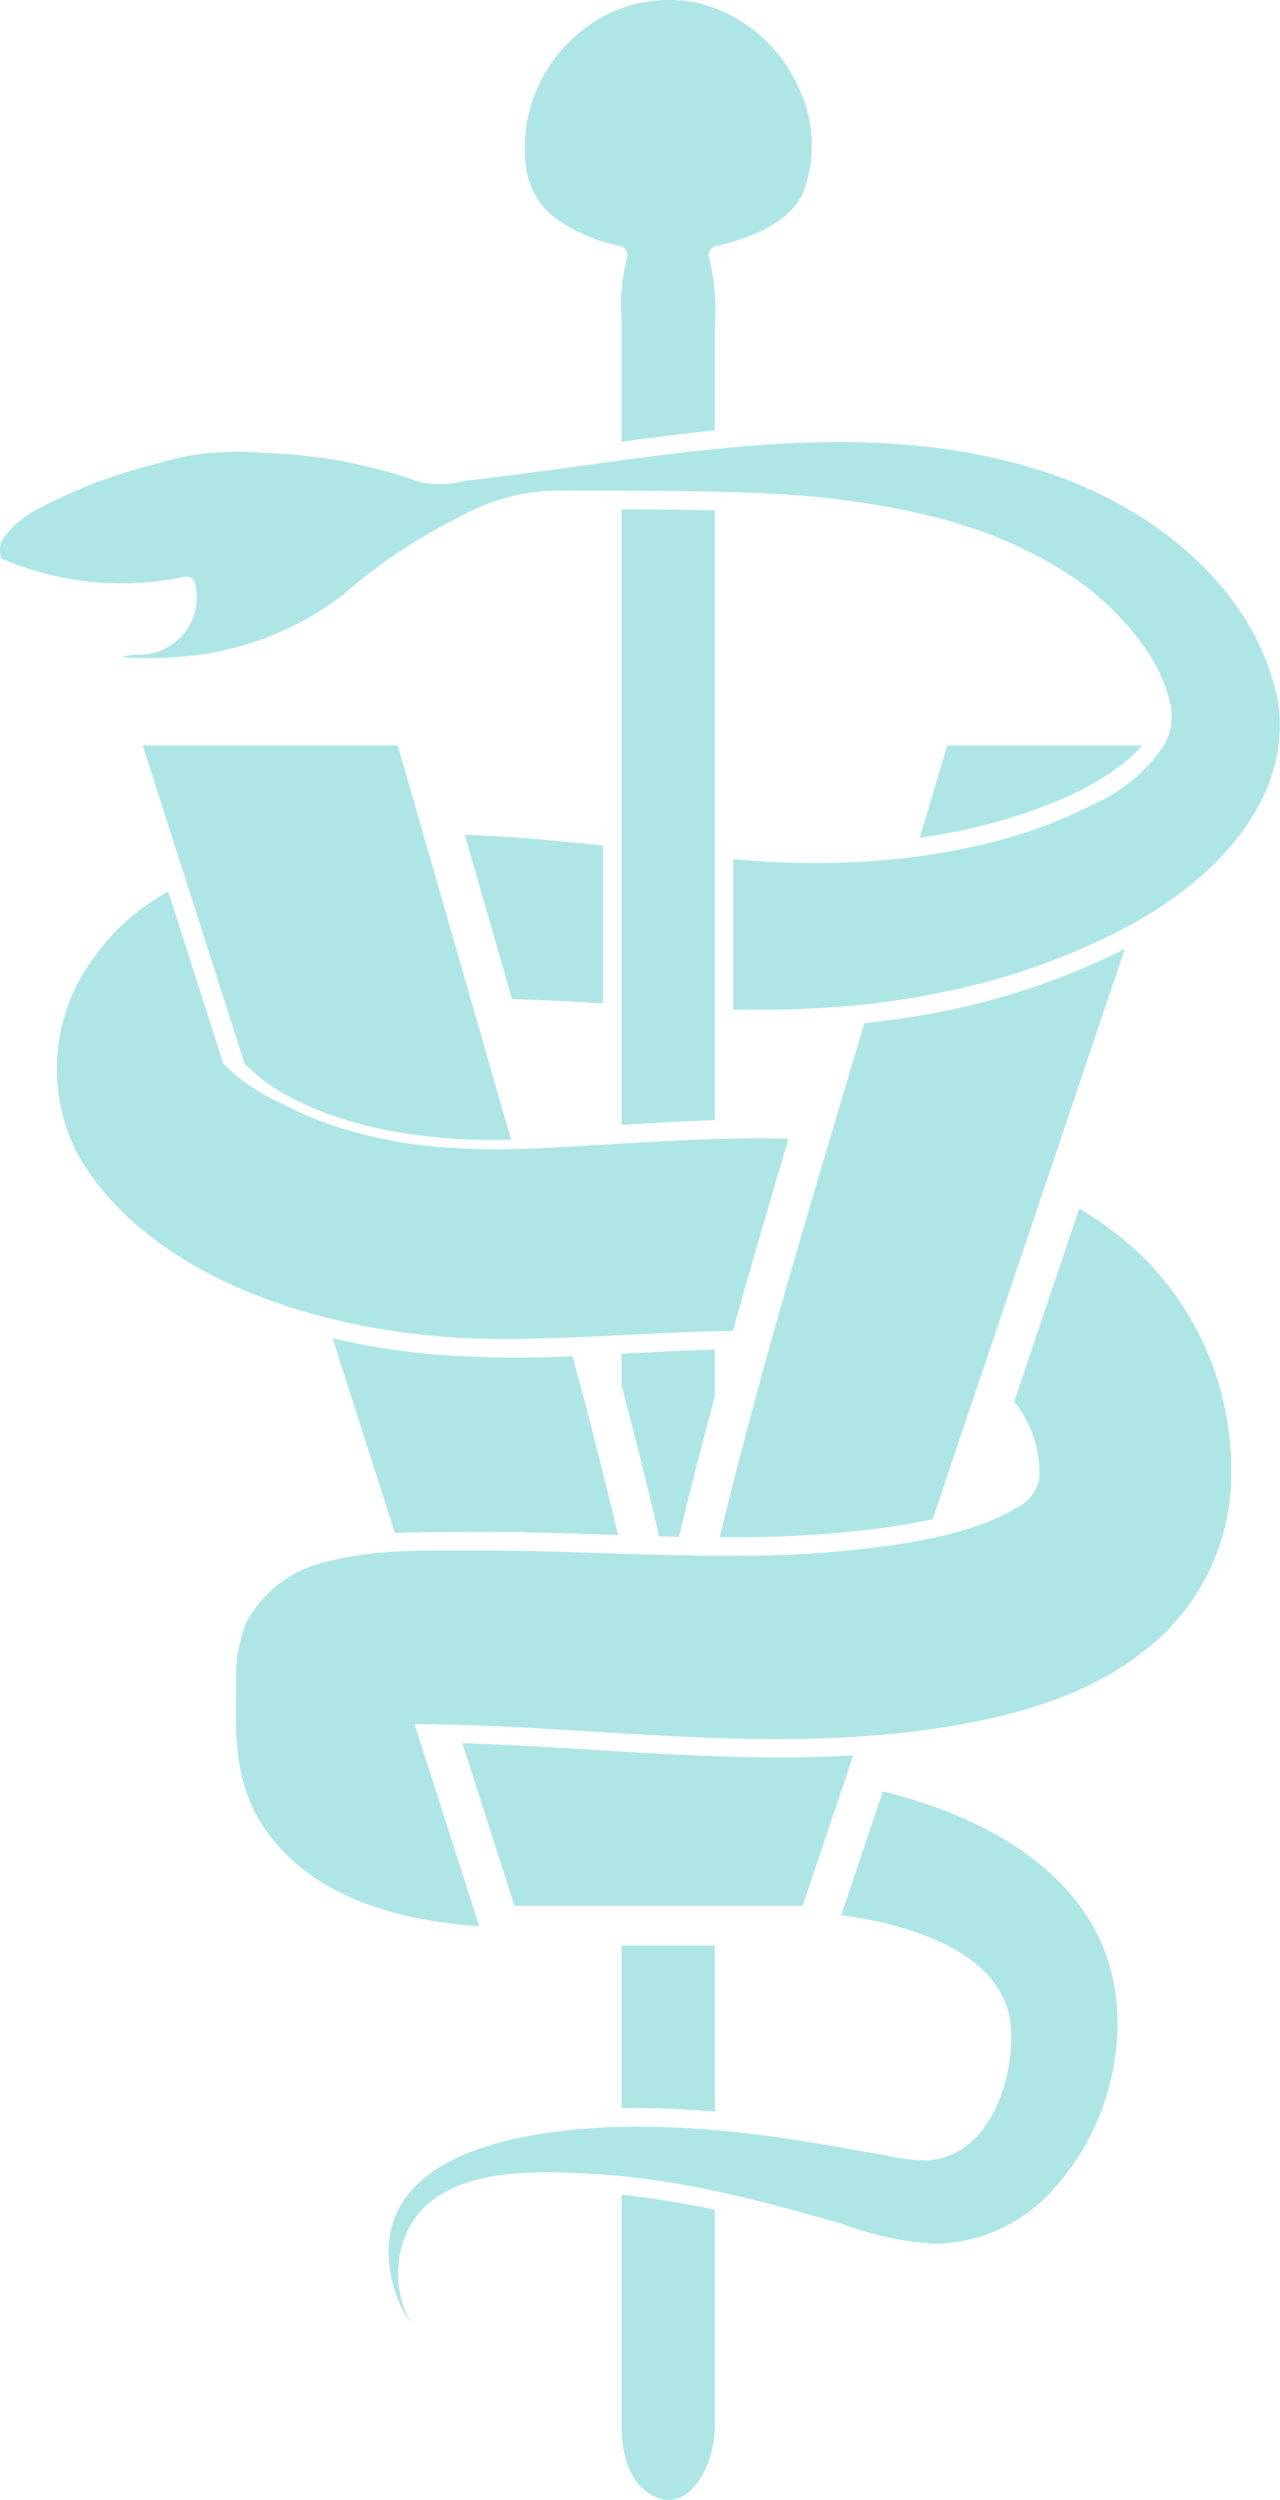
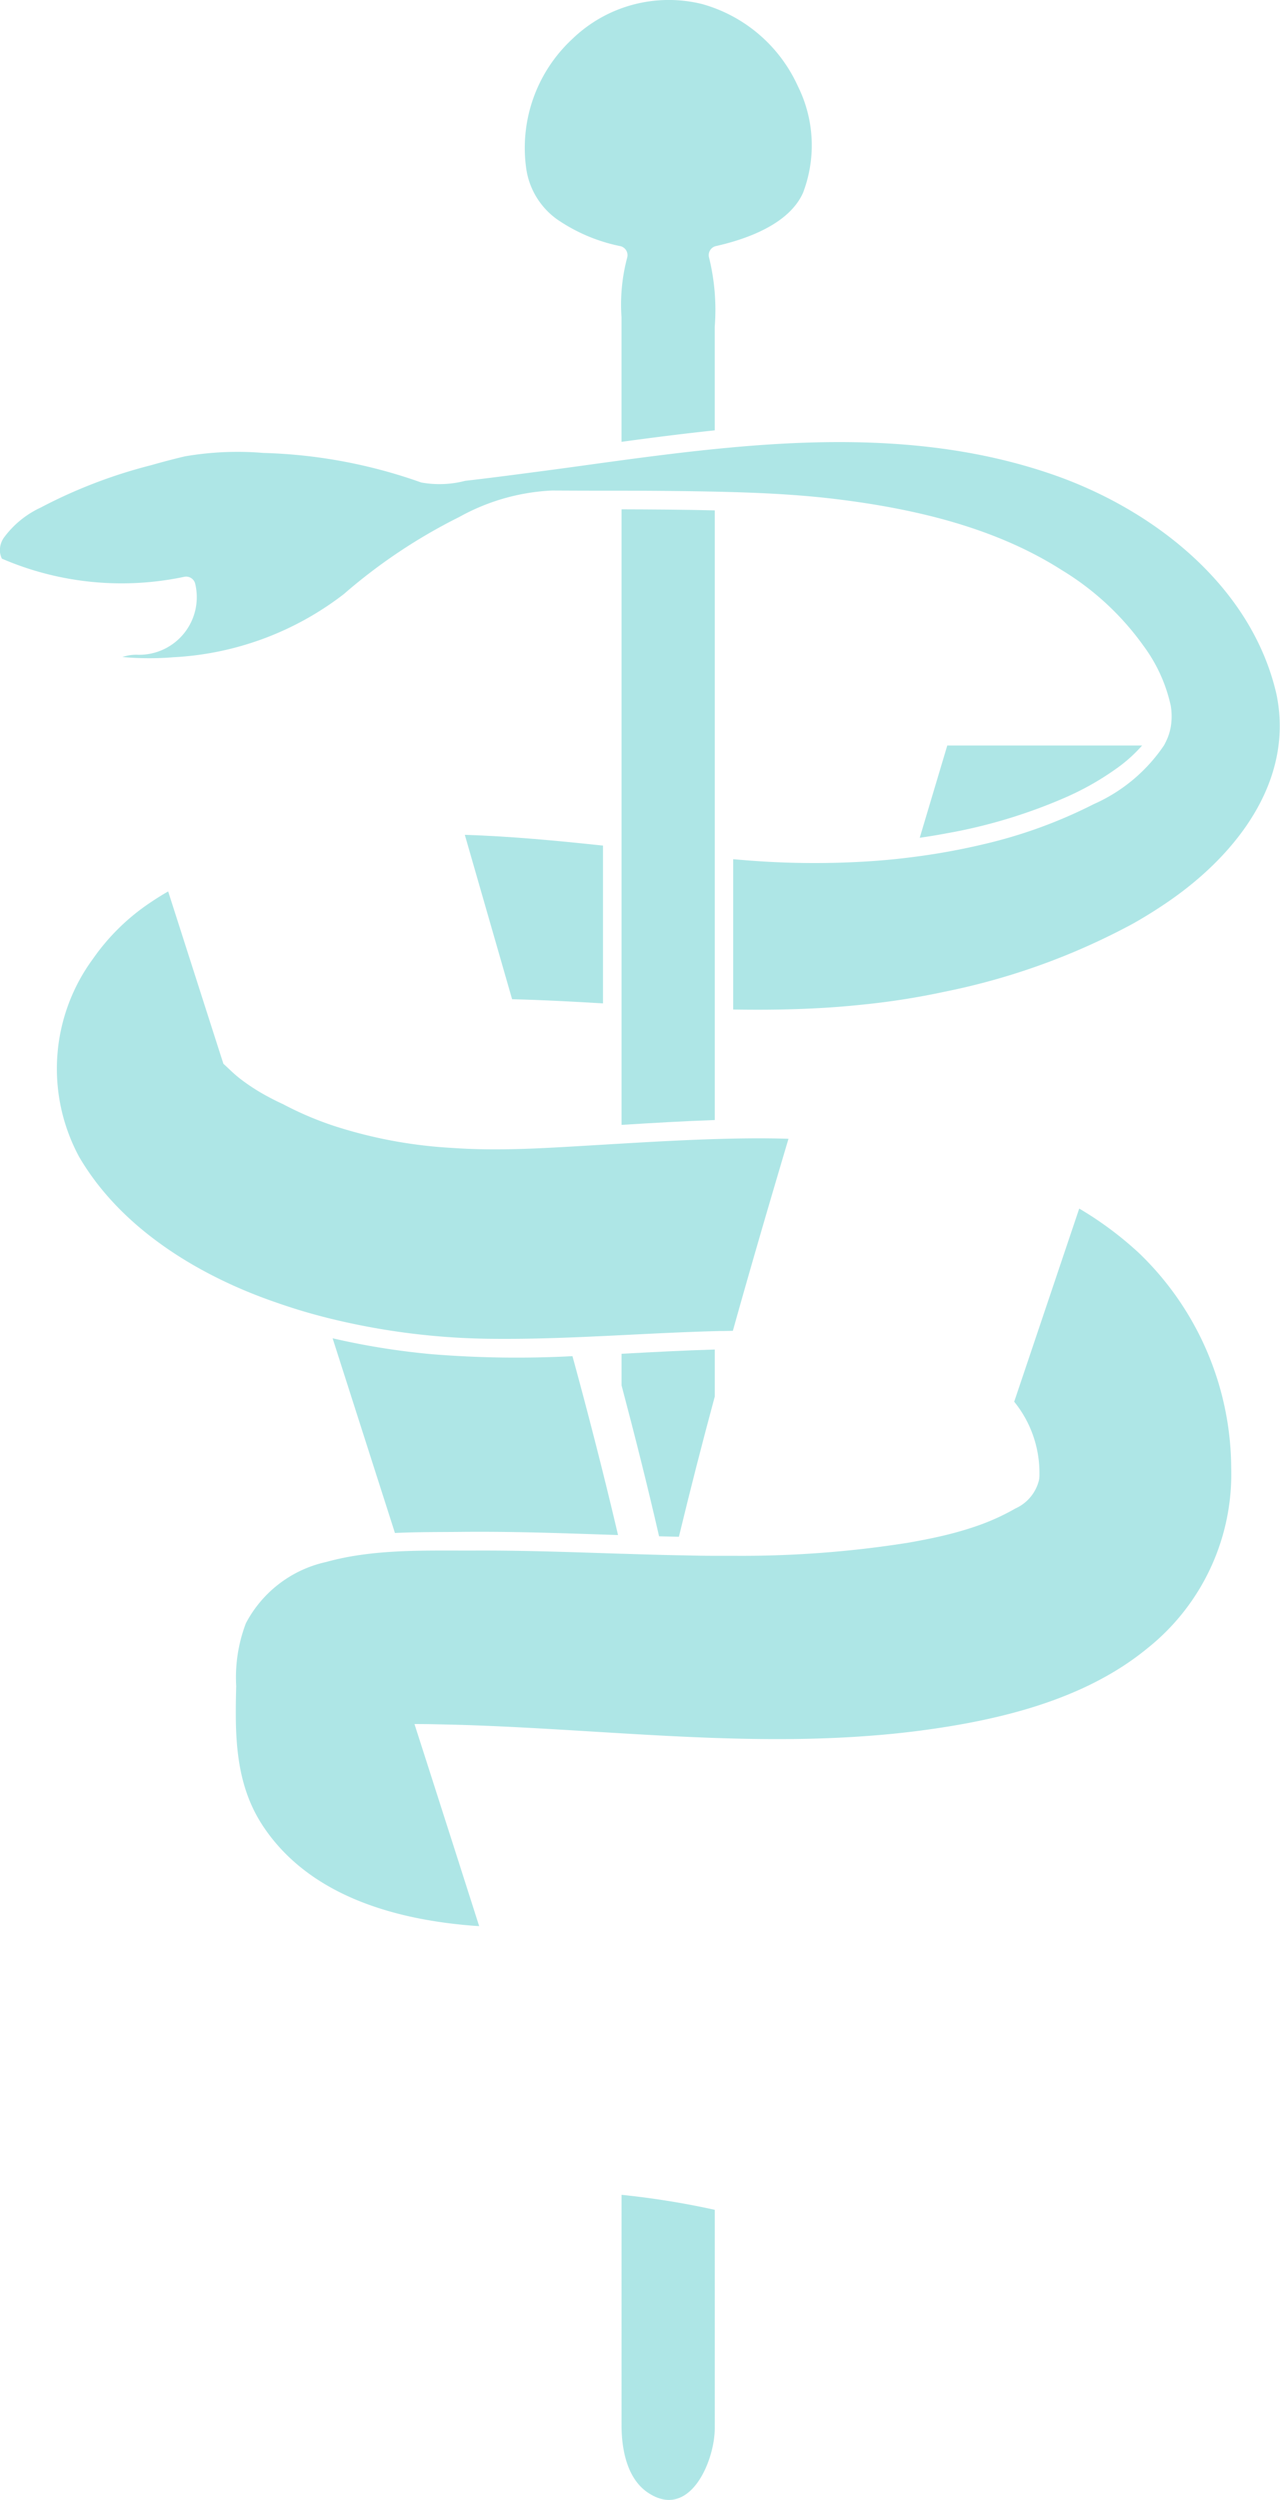
<svg xmlns="http://www.w3.org/2000/svg" width="78.033" height="152.346" viewBox="0 0 78.033 152.346">
  <g id="veterinary_symbol_vector_design_template" data-name="veterinary symbol vector design template" transform="translate(182.495 356.291)">
    <g id="Group_1265" data-name="Group 1265" transform="translate(-182.495 -356.291)">
      <g id="Group_1262" data-name="Group 1262" transform="translate(31.963)">
-         <path id="Path_560" data-name="Path 560" d="M494.736,703.763v4.426c1.749-.033,3.493.038,5.189.175.165.013.329.028.494.043V698.288h-5.683Z" transform="translate(-488.808 -579.722)" fill="#aee6e6" />
        <path id="Path_561" data-name="Path 561" d="M483.68,148.951a9.089,9.089,0,0,0-5.823-4.993,8.462,8.462,0,0,0-7.942,2.145,9.047,9.047,0,0,0-2.794,7.851,4.6,4.6,0,0,0,1.914,3.143,10.483,10.483,0,0,0,3.848,1.617.566.566,0,0,1,.395.7,11.084,11.084,0,0,0-.345,3.614v7.607c1.888-.257,3.784-.5,5.683-.7v-6.314a13.256,13.256,0,0,0-.345-4.21.567.567,0,0,1,.395-.7c1.881-.422,4.473-1.328,5.334-3.254A8.1,8.1,0,0,0,483.68,148.951Z" transform="translate(-467.007 -143.709)" fill="#aee6e6" />
        <path id="Path_562" data-name="Path 562" d="M494.736,530.562c.811,3.055,1.581,6.12,2.289,9.2q.6.016,1.208.029,1.035-4.287,2.186-8.542V528.38c-1.894.053-3.788.159-5.683.259Z" transform="translate(-488.808 -446.139)" fill="#aee6e6" />
        <path id="Path_563" data-name="Path 563" d="M494.736,769.327v14.036c0,1.44.318,3.25,1.61,4.115,2.54,1.7,4.073-1.916,4.073-3.932V770.241l-.219-.048A50.356,50.356,0,0,0,494.736,769.327Z" transform="translate(-488.808 -635.573)" fill="#aee6e6" />
        <path id="Path_564" data-name="Path 564" d="M494.736,293.137V326.4c1.893-.117,3.787-.23,5.683-.295V288.952c-1.894-.046-3.788-.059-5.683-.065Z" transform="translate(-488.808 -257.849)" fill="#aee6e6" />
      </g>
      <g id="Group_1263" data-name="Group 1263" transform="translate(8.7 45.432)">
-         <path id="Path_565" data-name="Path 565" d="M467.922,641.467c-.689-.006-1.377-.021-2.065-.039l-.566-.016-.565-.019c-1.9-.067-3.789-.17-5.683-.284l-.565-.034-.565-.034c-2.858-.174-5.715-.353-8.576-.44l.112.35.2.624.2.613,2.668,8.323h17.564l1.453-4.315,1.058-3.142.185-.55.192-.57.2-.592C471.416,641.447,469.664,641.483,467.922,641.467Z" transform="translate(-429.852 -579.8)" fill="#aee6e6" />
-         <path id="Path_566" data-name="Path 566" d="M531.538,418.738l-1,3.352q-.4,1.325-.791,2.651l-.168.564q-.086.288-.172.576c-1.147,3.86-2.281,7.721-3.37,11.594l-.158.565c-.053.188-.1.376-.157.564q-1.128,4.052-2.176,8.125-.287,1.122-.565,2.246c-.09.365-.178.73-.267,1.095h.832a70.359,70.359,0,0,0,8.2-.454,39.524,39.524,0,0,0,3.954-.648l1.95-5.791.643-1.907.183-.545.191-.568,3.793-11.263.183-.543.2-.579,4.564-13.55a43.892,43.892,0,0,1-12.422,4.042C533.836,418.465,532.688,418.619,531.538,418.738Z" transform="translate(-487.541 -401.82)" fill="#aee6e6" />
        <path id="Path_567" data-name="Path 567" d="M581.442,356.211l-1.679,5.623c.532-.077,1.064-.163,1.6-.265a32.064,32.064,0,0,0,7.182-2.149,17.124,17.124,0,0,0,3.163-1.773,8.968,8.968,0,0,0,1.612-1.437Z" transform="translate(-532.393 -356.211)" fill="#aee6e6" />
        <path id="Path_568" data-name="Path 568" d="M428.829,537.134l.565.019.351.012q-.173-.741-.351-1.481-.278-1.155-.565-2.307-.89-3.567-1.862-7.114a64.174,64.174,0,0,1-8.571-.119,44.736,44.736,0,0,1-6.051-.97l3.8,11.865c1.353-.064,2.71-.053,4.021-.067C423.049,536.941,425.939,537.037,428.829,537.134Z" transform="translate(-400.768 -489.05)" fill="#aee6e6" />
-         <path id="Path_569" data-name="Path 569" d="M378.871,380.243h0l.629.005.685-.005.472-.009-.163-.566-.39-1.356-1.593-5.536-.159-.552-.163-.566-2.886-10.032-.161-.561-.152-.527-1.245-4.326H358.2l1.113,3.473,1.2,3.757.172.535.172.537,3.394,10.591.161.5c.011,0,.4.376.6.555.147.133.311.272.49.408a12.177,12.177,0,0,0,1.675,1.064,17.845,17.845,0,0,0,2.022.919,24.325,24.325,0,0,0,4.63,1.236A34.046,34.046,0,0,0,378.871,380.243Z" transform="translate(-358.197 -356.211)" fill="#aee6e6" />
      </g>
      <g id="Group_1264" data-name="Group 1264" transform="translate(0 26.947)">
        <path id="Path_570" data-name="Path 570" d="M374.915,412.848l-.565.013-.565.016c-1.893.058-3.788.163-5.683.275l-.565.033-.565.034-.652.039c-.76.045-1.522.091-2.285.132q-.624.033-1.248.06t-1.247.04c-1.256.029-2.511.016-3.763-.074a28.41,28.41,0,0,1-7.195-1.338,20.3,20.3,0,0,1-3.123-1.332c-.3-.137-.584-.279-.861-.427a12.172,12.172,0,0,1-1.675-1.064c-.179-.136-.344-.275-.491-.408-.2-.179-.586-.556-.6-.555l-.162-.5-3.207-10.006c-.356.2-.7.418-1.042.647a13.164,13.164,0,0,0-3.534,3.448,11.3,11.3,0,0,0-.856,12.071c2.38,4.083,6.656,6.849,10.987,8.51.413.158.829.306,1.247.449.47.161.941.314,1.416.455s.927.264,1.393.384a42.978,42.978,0,0,0,10.323,1.3c1.467.012,2.932-.021,4.4-.076q.628-.023,1.255-.051l.918-.042.314-.015.251-.012.565-.028c1.894-.094,3.787-.192,5.683-.244l.337-.009.229,0,.539-.011.027-.094c1.085-3.879,2.217-7.745,3.365-11.609C377.159,412.823,376.037,412.825,374.915,412.848Z" transform="translate(-330.211 -370.408)" fill="#aee6e6" />
        <path id="Path_571" data-name="Path 571" d="M328.7,277.964a.57.57,0,0,1,.7.395,3.511,3.511,0,0,1-3.452,4.349,2.644,2.644,0,0,0-.981.136,18.241,18.241,0,0,0,3.117.014,18.576,18.576,0,0,0,10.381-3.848,33.436,33.436,0,0,1,7.03-4.695,12.887,12.887,0,0,1,5.661-1.618q1.555.009,3.109.011h.565l.565,0c1.218,0,2.435.009,3.652.024q1.014.013,2.031.033l.565.013.566.016c2.158.062,4.316.181,6.455.45,4.7.59,9.544,1.731,13.58,4.309a16.839,16.839,0,0,1,4.971,4.608,9.557,9.557,0,0,1,1.663,3.649,3.979,3.979,0,0,1,.013,1.212,3.28,3.28,0,0,1-.208.759,4.446,4.446,0,0,1-.22.452,10.079,10.079,0,0,1-4.286,3.58,29.569,29.569,0,0,1-6.654,2.427,41.052,41.052,0,0,1-4.3.786c-.436.056-.872.108-1.309.151s-.864.078-1.3.108a52,52,0,0,1-7.893-.076l-.518-.044v9.16c1.921.034,3.837.006,5.745-.115q.647-.041,1.293-.1t1.3-.13a45.26,45.26,0,0,0,4.581-.745,41.218,41.218,0,0,0,11.455-4.144q.818-.461,1.6-.974c.291-.19.579-.384.862-.586s.548-.4.816-.611c3.62-2.841,6.469-7.015,5.464-11.824-1.528-6.614-7.531-11.271-13.685-13.389-6.293-2.166-12.9-2.233-19.439-1.644l-.566.053-.565.056c-1.149.116-2.295.249-3.436.393q-1.125.141-2.247.293l-.565.077-.565.076c-1.443.2-2.886.4-4.33.587-1.351.179-2.7.354-4.058.509a6.211,6.211,0,0,1-2.682.1,31.2,31.2,0,0,0-9.626-1.8,18.9,18.9,0,0,0-4.78.209q-1.034.246-2.056.538a30.656,30.656,0,0,0-6.73,2.581,5.823,5.823,0,0,0-2.251,1.842,1.322,1.322,0,0,0-.227.932,1.854,1.854,0,0,0,.075.267.429.429,0,0,0,.04.078l.033.013A18.45,18.45,0,0,0,328.7,277.964Z" transform="translate(-317.505 -269.752)" fill="#aee6e6" />
        <path id="Path_572" data-name="Path 572" d="M452.931,391.691c1.848.043,3.694.144,5.541.254v-9.616c-2.806-.3-5.616-.567-8.424-.657Z" transform="translate(-421.711 -357.744)" fill="#aee6e6" />
        <path id="Path_573" data-name="Path 573" d="M439.8,490.9a21.2,21.2,0,0,0-3.643-2.711l-.384,1.139-3.58,10.631a6.885,6.885,0,0,1,1.539,4.273c0,.083,0,.162,0,.239,0,.05-.005.1-.011.147a.653.653,0,0,1-.021.131c0,.014-.006.028-.009.042a2.563,2.563,0,0,1-1.424,1.675,13.955,13.955,0,0,1-2.658,1.169c-.465.153-.937.287-1.413.407-.458.115-.919.216-1.379.307q-.534.106-1.065.2a64.781,64.781,0,0,1-10.678.8H414.5l-.538,0h-.027q-.615,0-1.23-.013t-1.221-.023l-.686-.016-1.237-.034-1.261-.039h-.046l-.565-.018-.565-.018c-2.6-.085-5.192-.168-7.778-.158-1.493.006-3.028-.023-4.551.046-.416.019-.831.045-1.244.081s-.819.083-1.225.141a16.371,16.371,0,0,0-2.089.431,7.292,7.292,0,0,0-4.883,3.732,9.239,9.239,0,0,0-.59,3.822c-.078,3.017-.087,6,1.692,8.624,2.8,4.138,7.906,5.59,12.645,5.978.158.013.316.022.475.033l-1.5-4.693-1.81-5.648-.236-.736-.216-.672-.182-.567q.638,0,1.275.014t1.28.029c2.98.084,5.961.274,8.942.455l.565.034.565.034c1.895.113,3.789.217,5.683.282l.565.018.565.016c2.568.066,5.136.05,7.7-.122q.655-.044,1.31-.1c.44-.039.88-.081,1.32-.131q.524-.058,1.048-.126c4.817-.632,10.034-1.869,13.872-5.026a13.57,13.57,0,0,0,5.1-11A18.273,18.273,0,0,0,439.8,490.9Z" transform="translate(-370.364 -441.485)" fill="#aee6e6" />
-         <path id="Path_574" data-name="Path 574" d="M458.453,654.351,455.91,661.9c.679.081,1.356.189,2.031.335,3.4.735,8,2.422,8.313,6.486.24,3.125-1.3,7.811-4.976,8.1a.74.74,0,0,1-.095.014,11.62,11.62,0,0,1-2.621-.318c-.992-.171-1.983-.35-2.976-.521-2.076-.358-4.158-.687-6.255-.9l-.058-.006-.507-.049-.565-.051a52.526,52.526,0,0,0-5.683-.2q-.282.007-.565.017c-.189.007-.377.014-.565.024a34.4,34.4,0,0,0-4.74.557c-3.726.715-8.351,2.508-8.329,7.035a7.831,7.831,0,0,0,1.411,4.432,6.289,6.289,0,0,1-.425-5.344c1.712-4.394,7.916-4.071,11.772-3.835.1.006.208.016.311.023.189.013.377.026.565.042s.377.035.565.053a50.841,50.841,0,0,1,5.683.9c.188.04.377.08.565.122s.377.085.565.129c2.262.522,4.5,1.148,6.734,1.795a19.263,19.263,0,0,0,5.555,1.176,9.866,9.866,0,0,0,6.56-2.631,15.114,15.114,0,0,0,4.572-10.966C472.7,660.377,465.652,656.094,458.453,654.351Z" transform="translate(-404.628 -572.126)" fill="#aee6e6" />
      </g>
    </g>
  </g>
</svg>